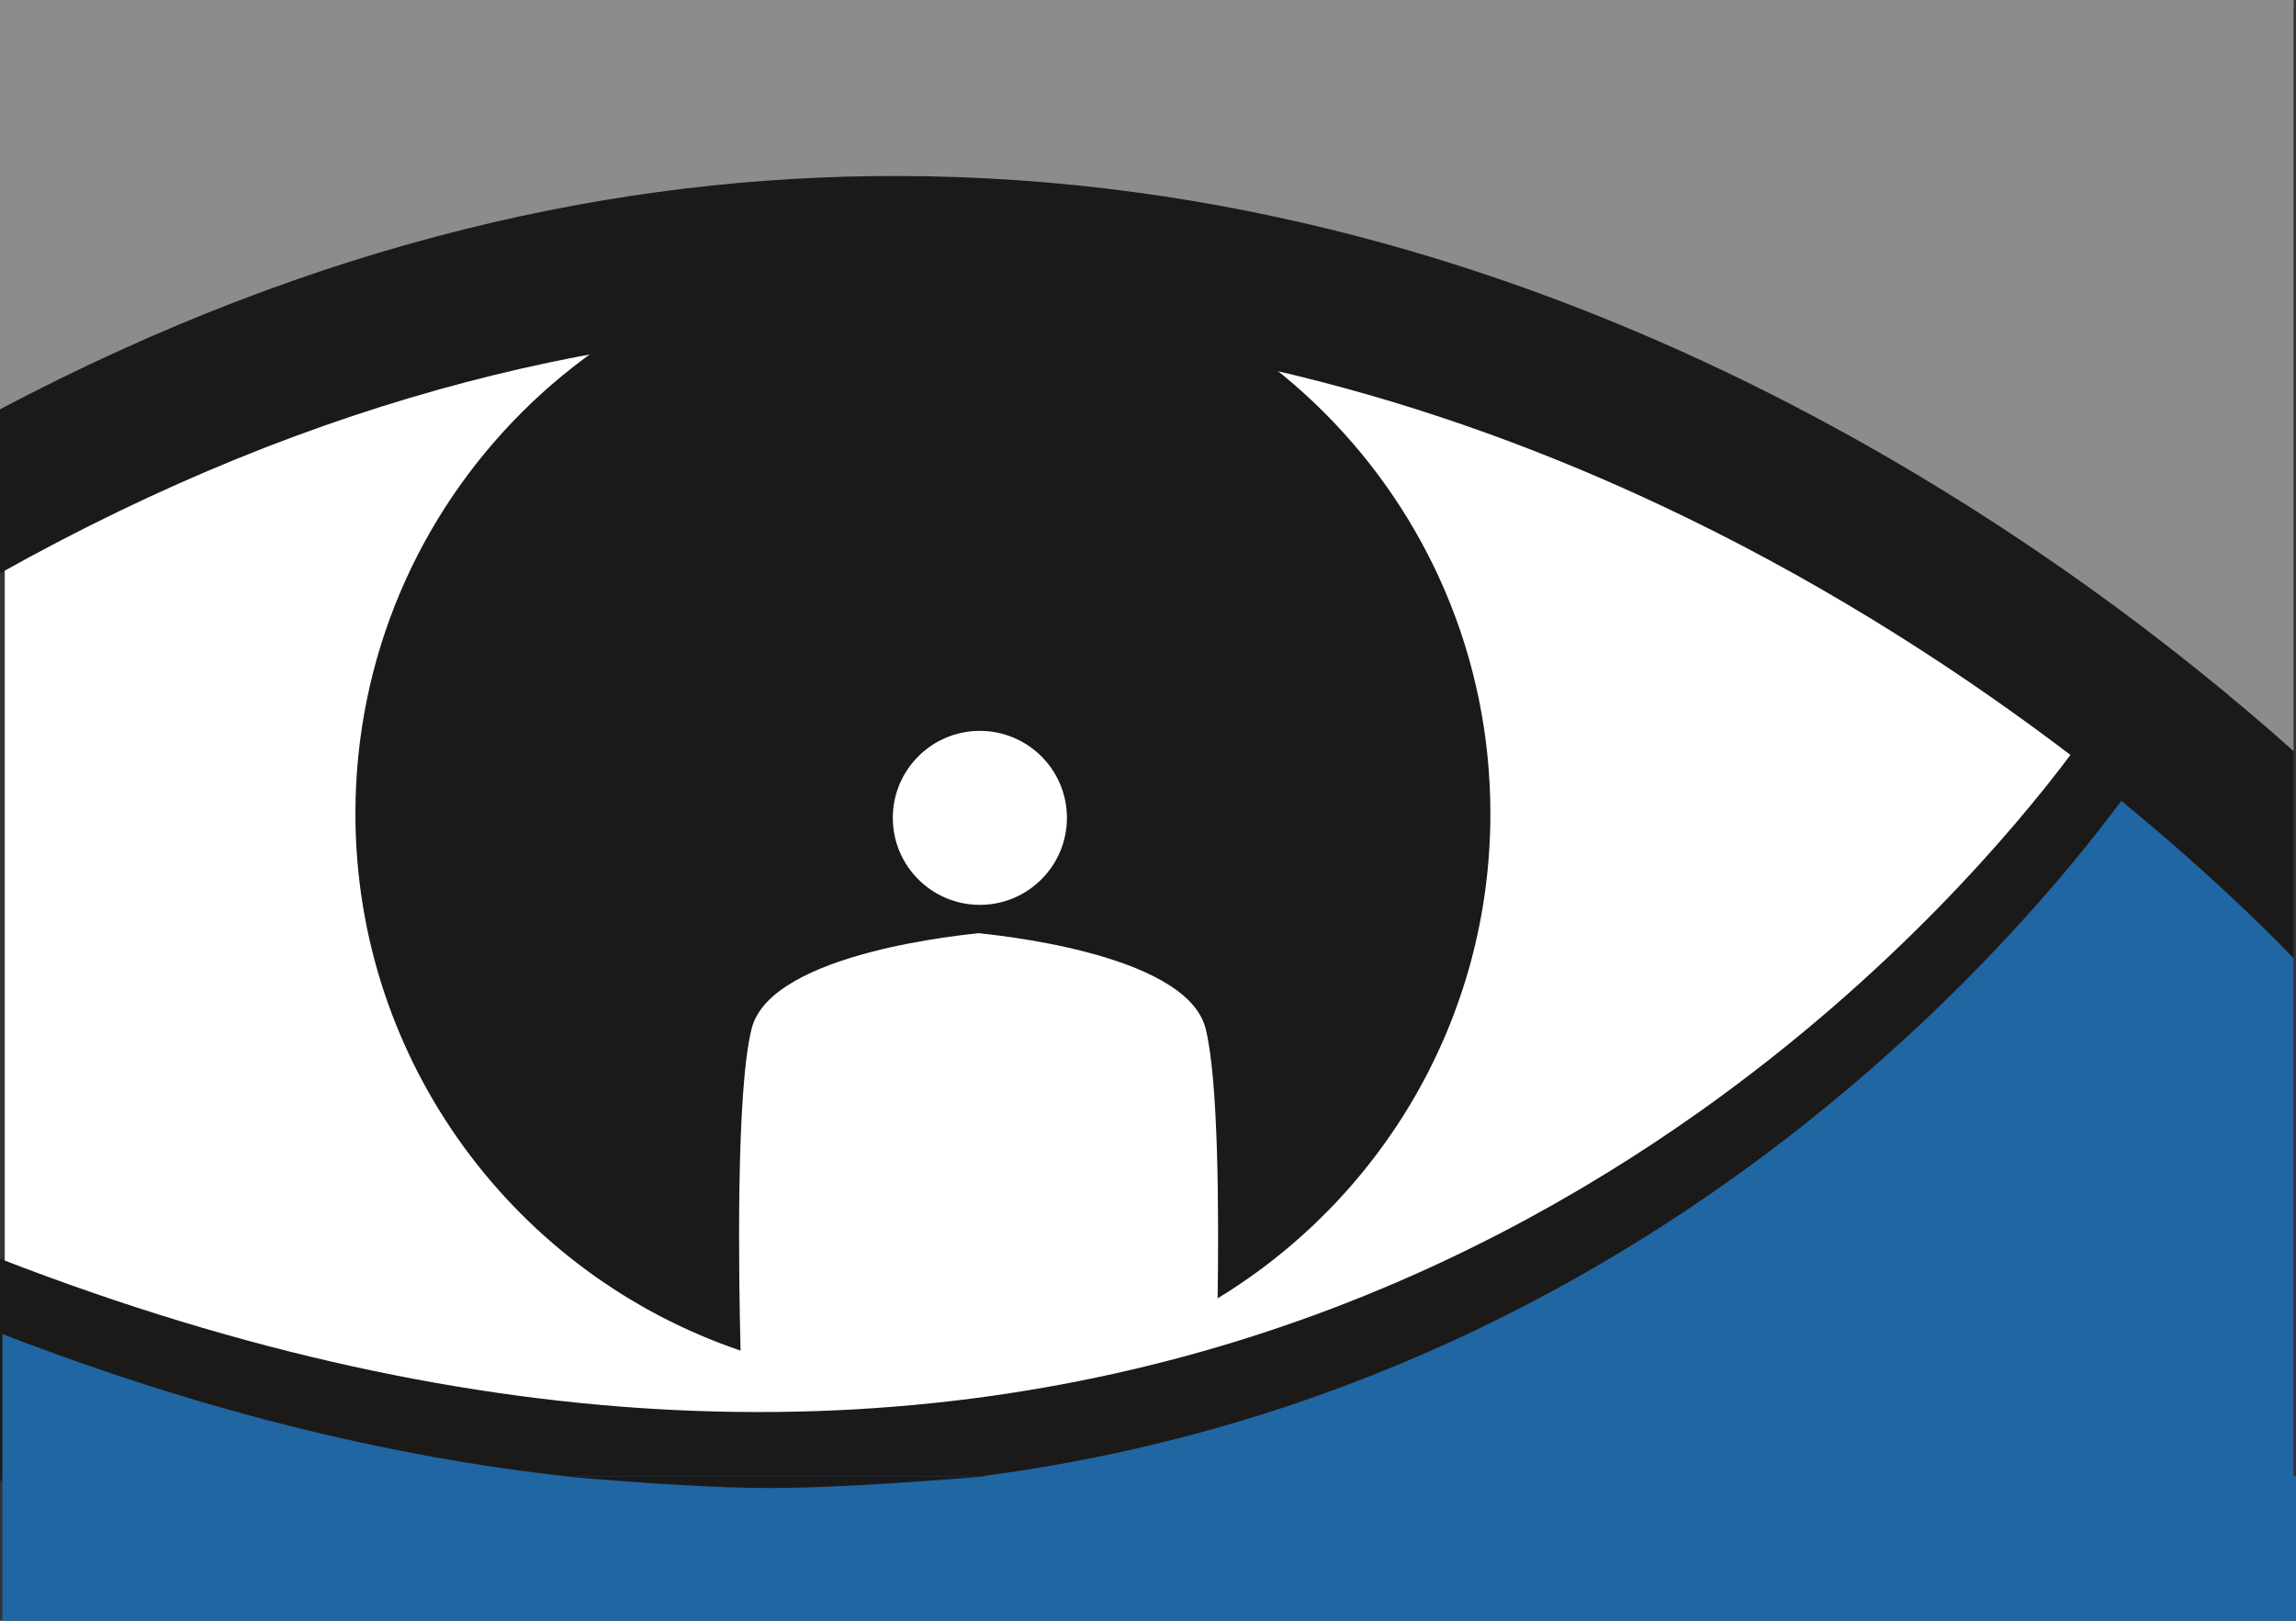
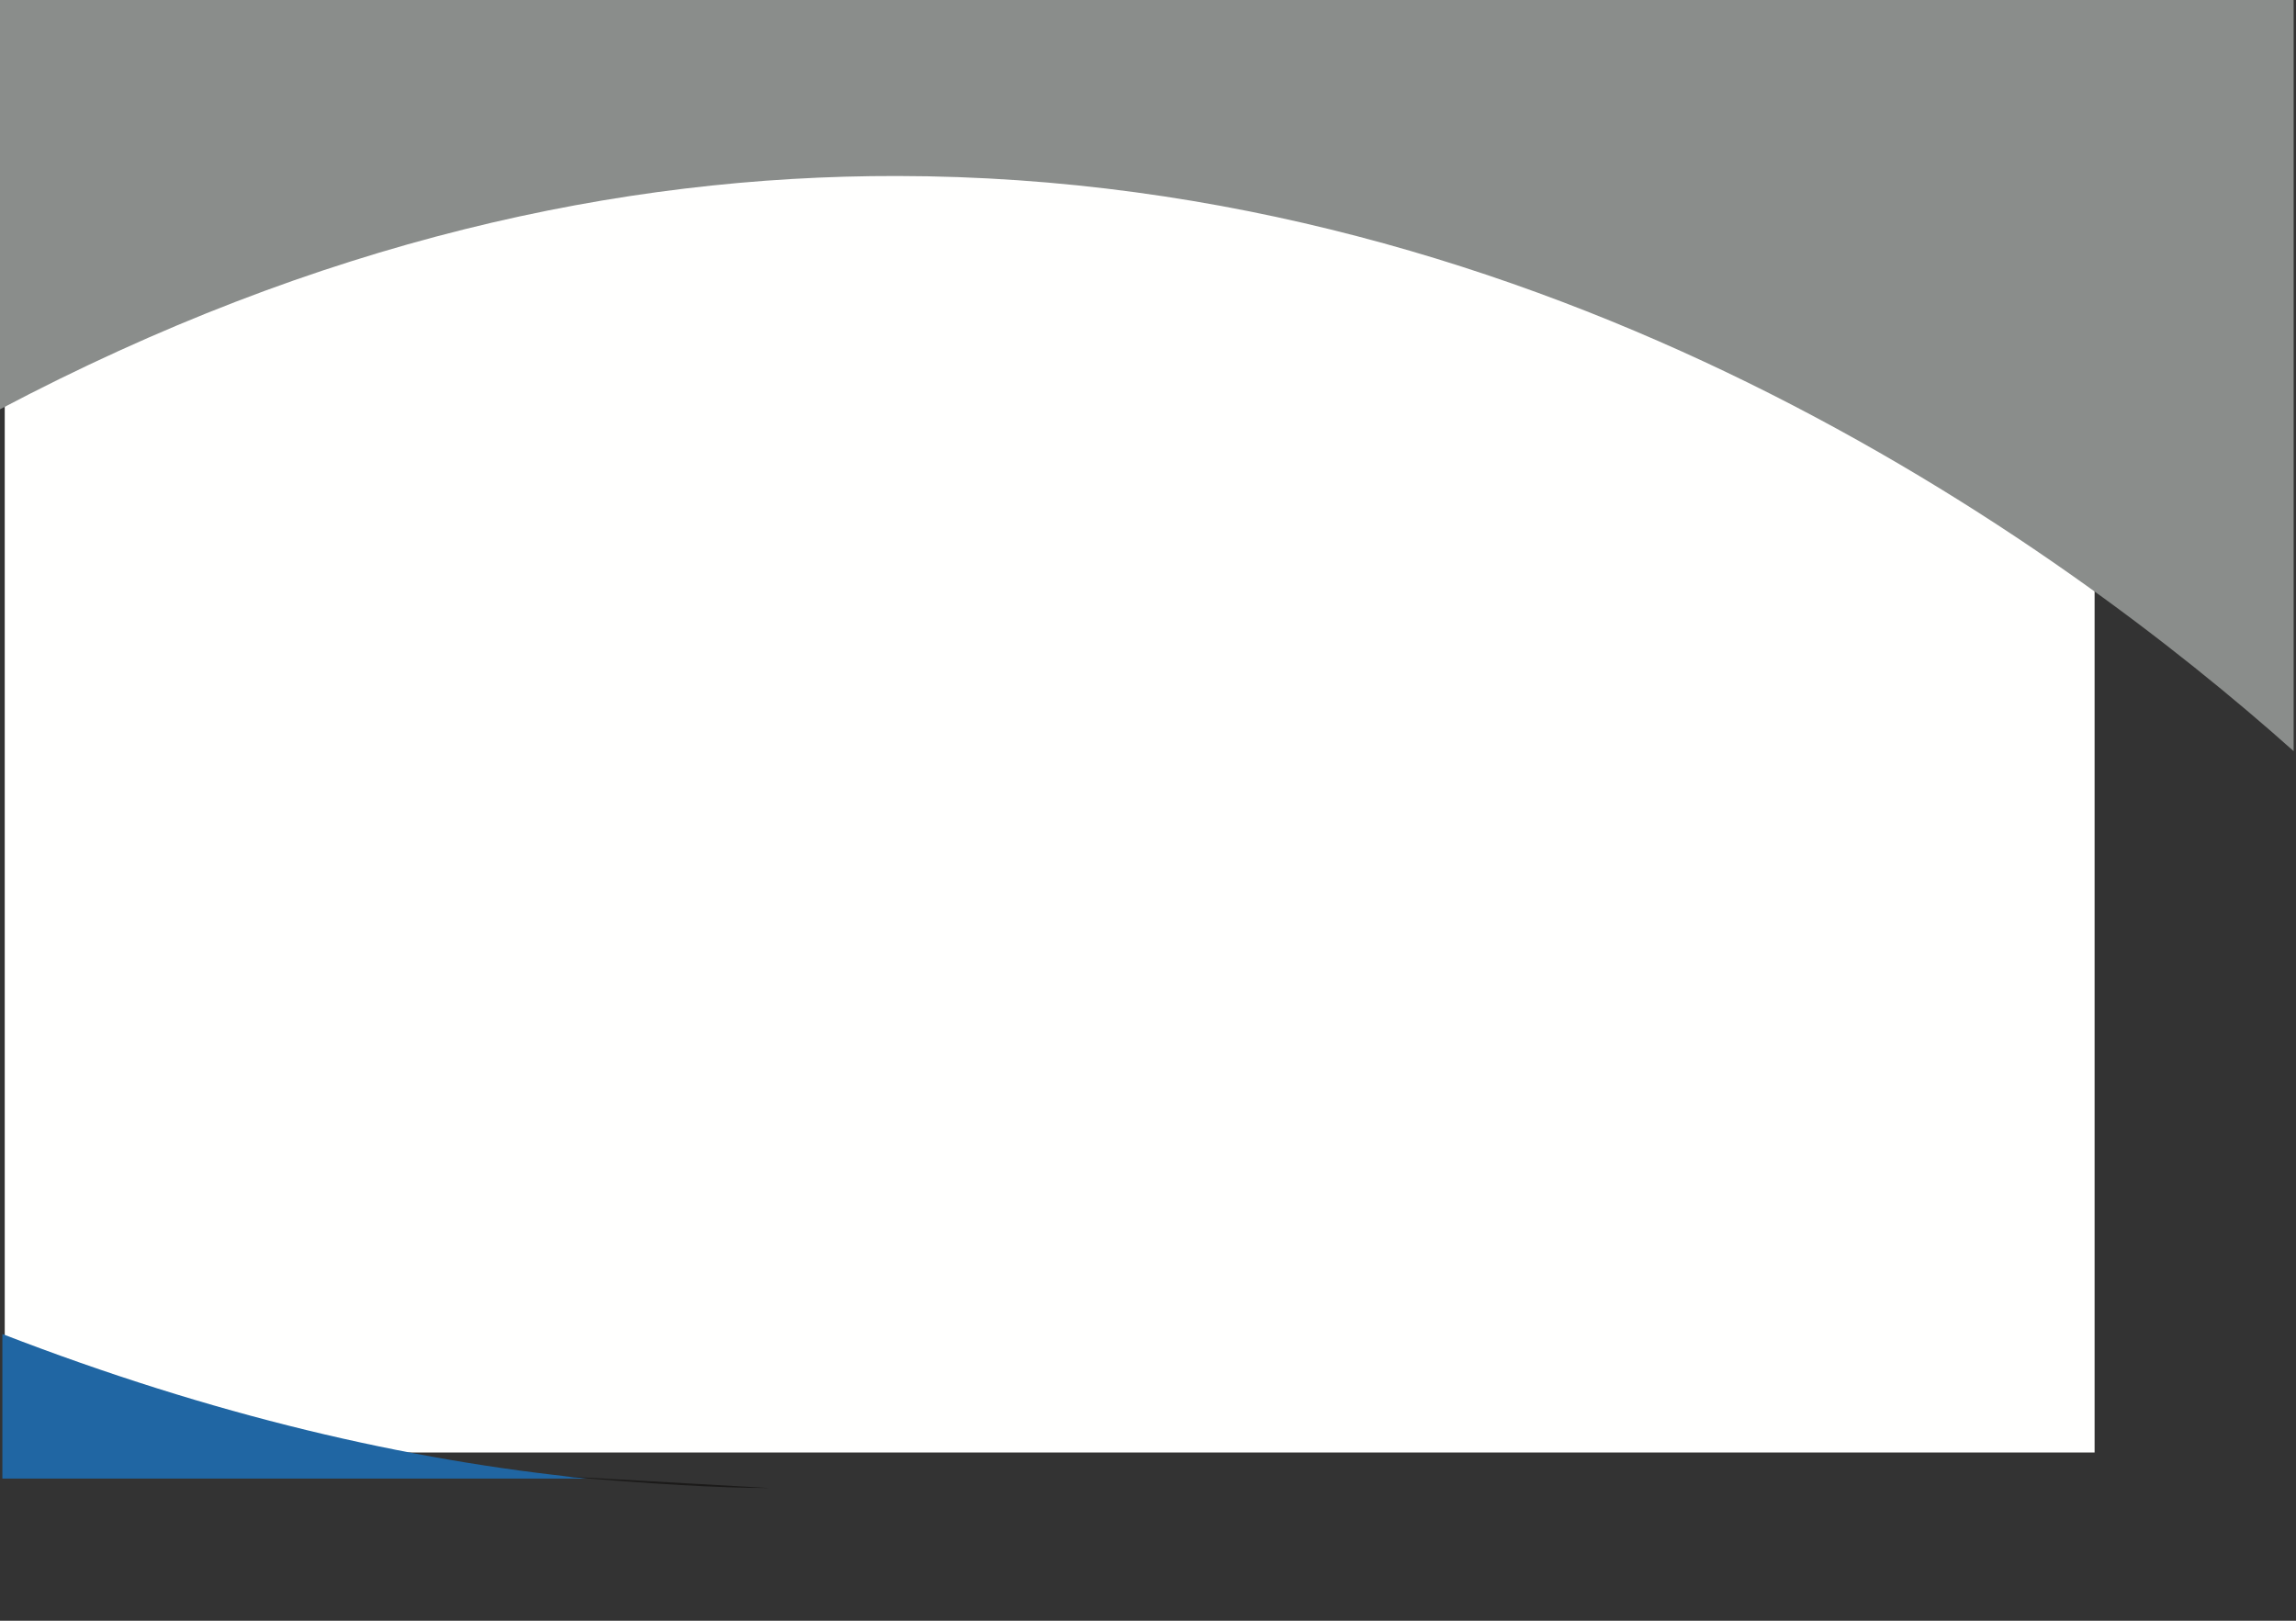
<svg xmlns="http://www.w3.org/2000/svg" height="684" viewBox="0 0 969 684" width="969">
  <rect x="0" y="0" width="969" height="684" fill="#333333" stroke="none" />
  <g fill="none" fill-rule="evenodd">
    <path d="m2 613h882v-575h-882z" fill="#fffffe" />
-     <path d="m0 4v237.941c135.813-76.034 262.552-104.256 377.464-104.196 127.185.139 240.405 35.093 333.733 80.433 64.67 31.374 119.598 67.714 162.611 100.43-22.84 30.434-74.94 92.655-156.144 150.293-100.282 71.154-244.318 135.447-433.886 126.127-85.178-4.203-179.737-23.425-283.778-63.793v93.766h968v-621z" fill="#1b1a19" />
    <path d="m1 624h247c-75.986-7.578-158.354-26.731-247-61z" fill="#2066a3" />
-     <path d="m960.057 396.312c-11.912-11.897-29.683-28.801-52.738-48.289-3.845-3.257-7.909-6.629-12.064-10.023-22.252 29.995-69.096 86.635-140.968 142.183-84.306 65.156-203.544 128.773-357.287 144.817h571v-220.6c-2.267-2.339-4.898-5.046-7.943-8.088" fill="#2066a3" />
    <path d="m0 172.735c134.454-70.963 261.471-98.672 378.632-98.457 138.095.161 260.022 38.534 359.255 87.294 102.72 50.531 181.488 112.051 230.113 155.428v-317h-968z" fill="#8a8d8b" />
-     <path d="m1 623h968v61h-968z" fill="#2066a3" />
    <g fill="#1b1a19">
-       <path d="m413.522 381.882c-20.26 0-36.724-16.45-36.724-36.723 0-20.267 16.463-36.701 36.724-36.701 20.295 0 36.758 16.434 36.758 36.701 0 20.273-16.463 36.723-36.758 36.723zm-24.003-277.882c-132.29 0-239.519 107.153-239.519 239.355 0 105.276 68.035 194.616 162.547 226.645-.782-30.887-2.023-109.628 4.696-135.958 8.312-32.66 93.562-39.824 95.725-40.201h.035.051c2.147.377 87.384 7.541 95.747 40.201 5.405 21.308 5.621 77.06 5.089 113.891 69.039-41.986 115.111-117.9 115.111-204.578 0-132.202-107.207-239.355-239.481-239.355z" />
-       <path d="m237 623c38.025 3.333 67.284 5 87.778 5s51.235-1.667 92.222-5" />
+       <path d="m237 623c38.025 3.333 67.284 5 87.778 5" />
    </g>
  </g>
</svg>